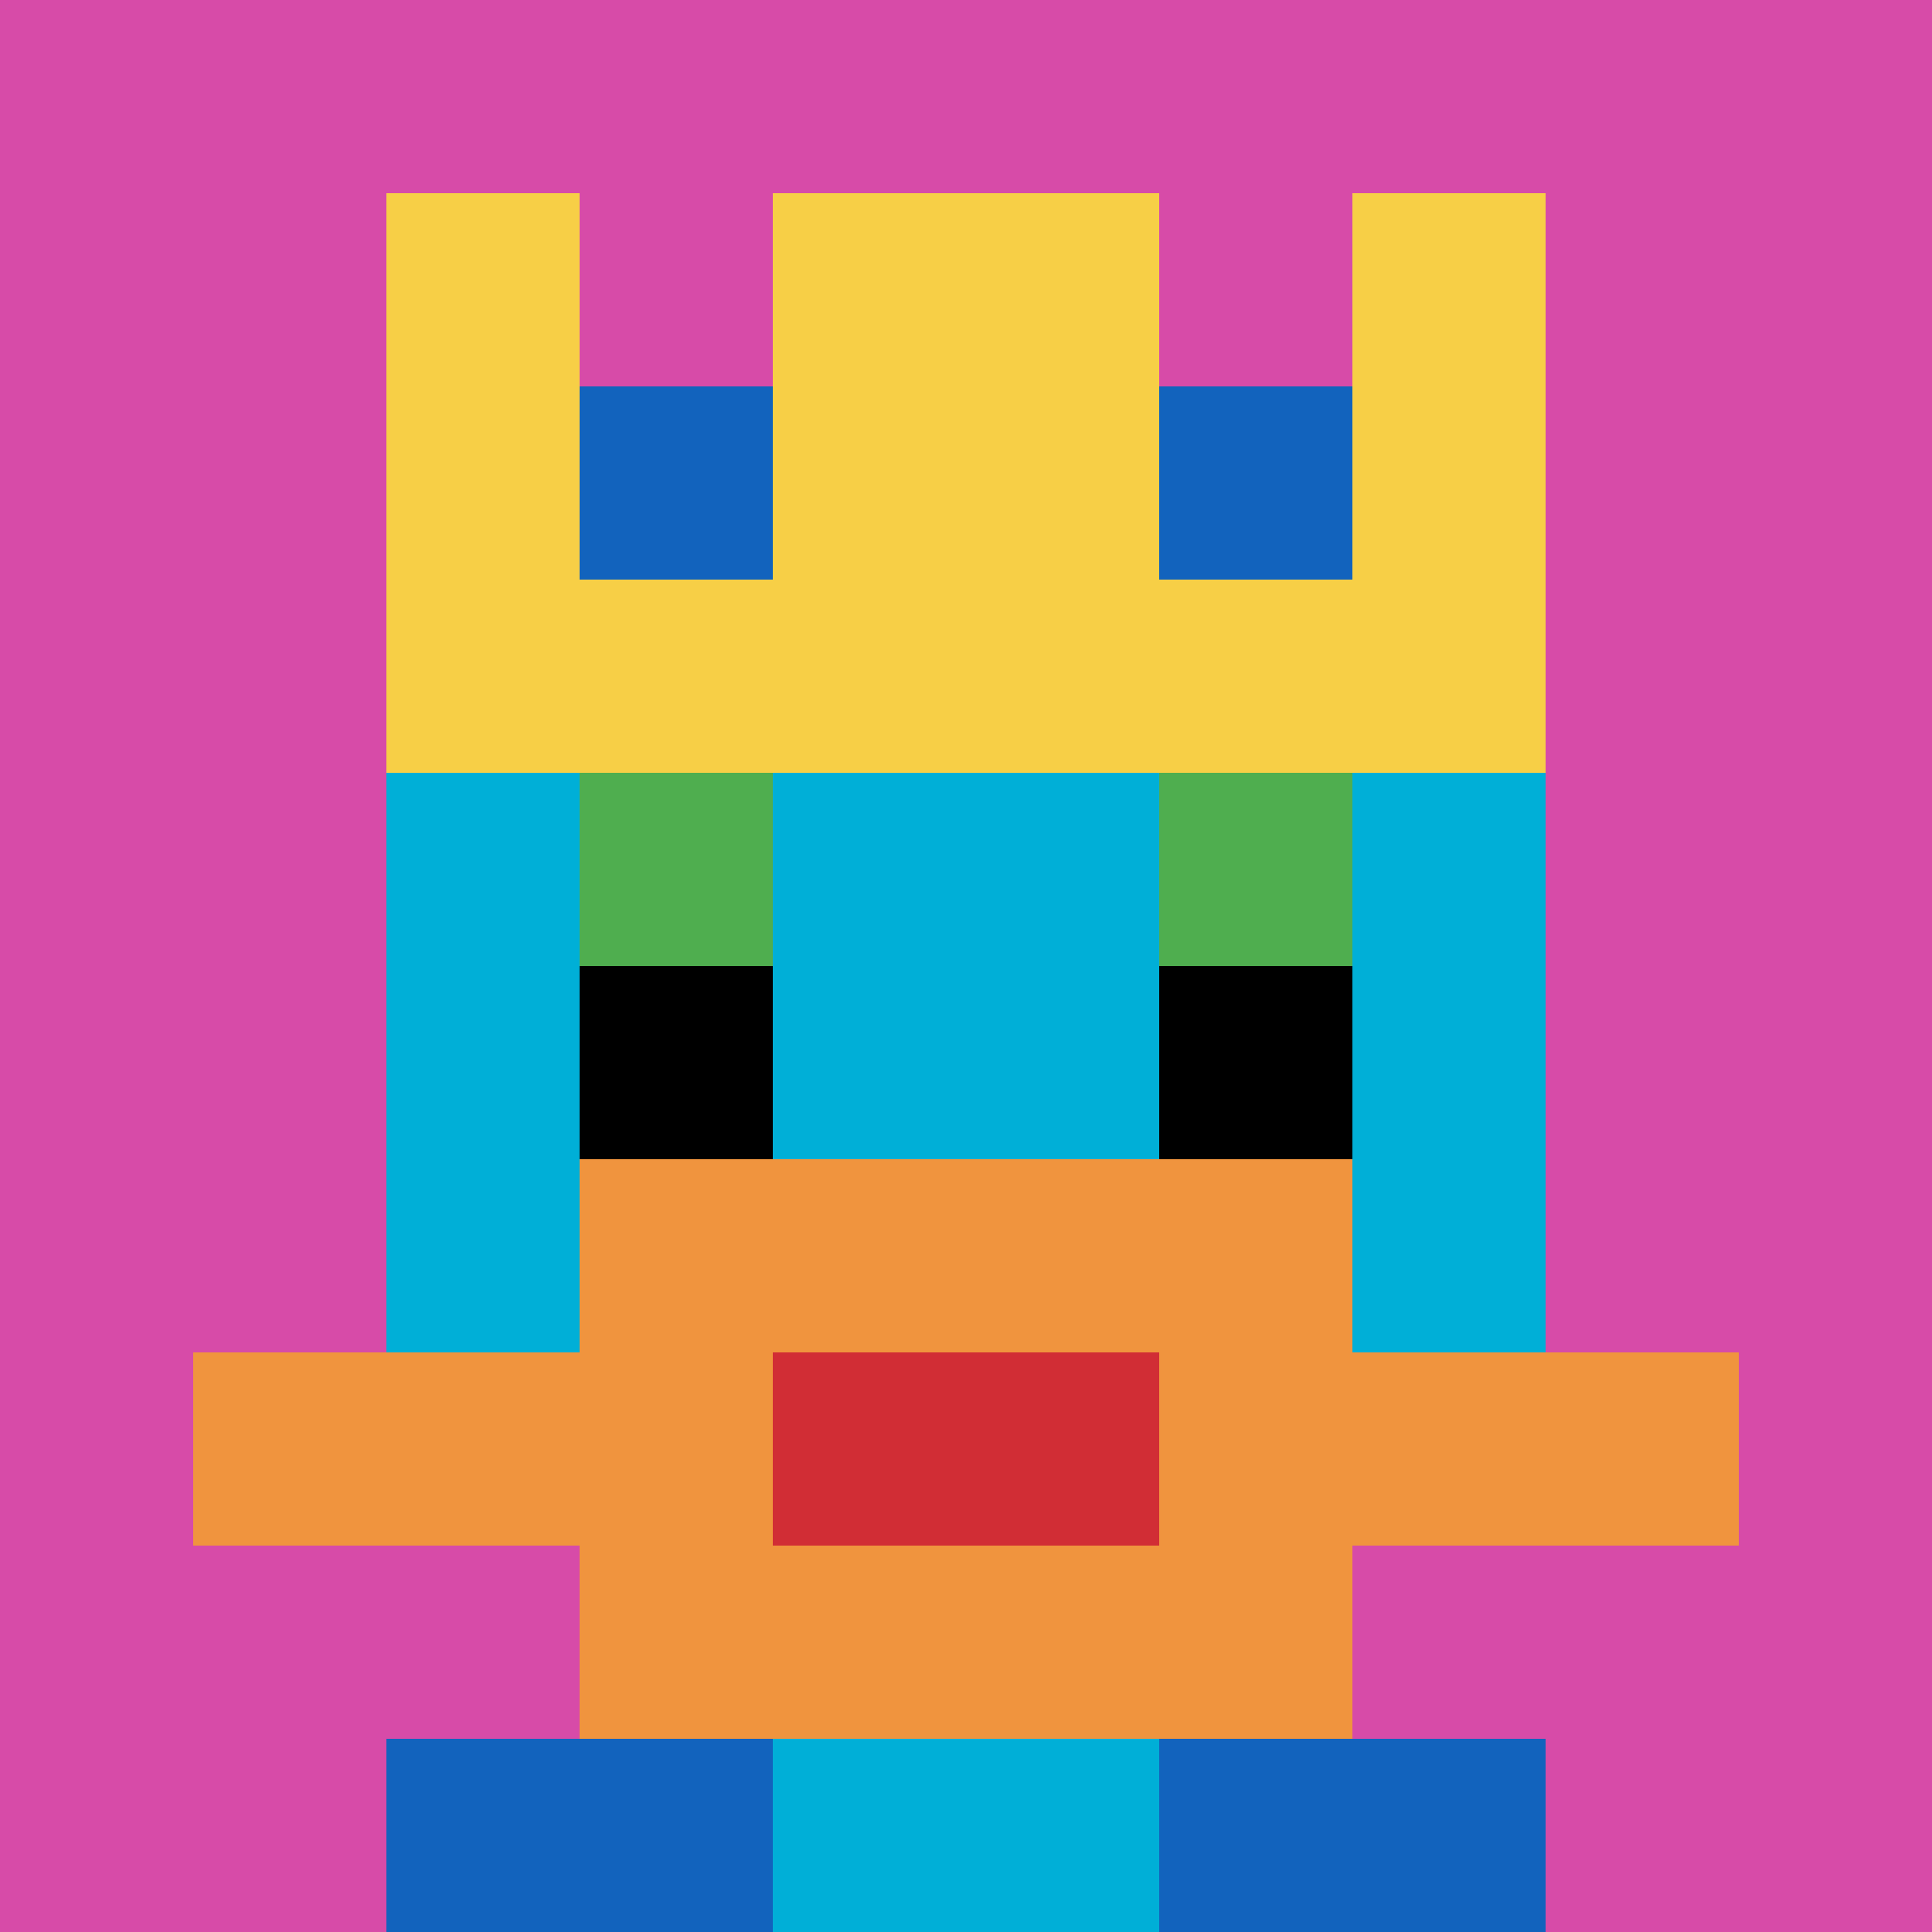
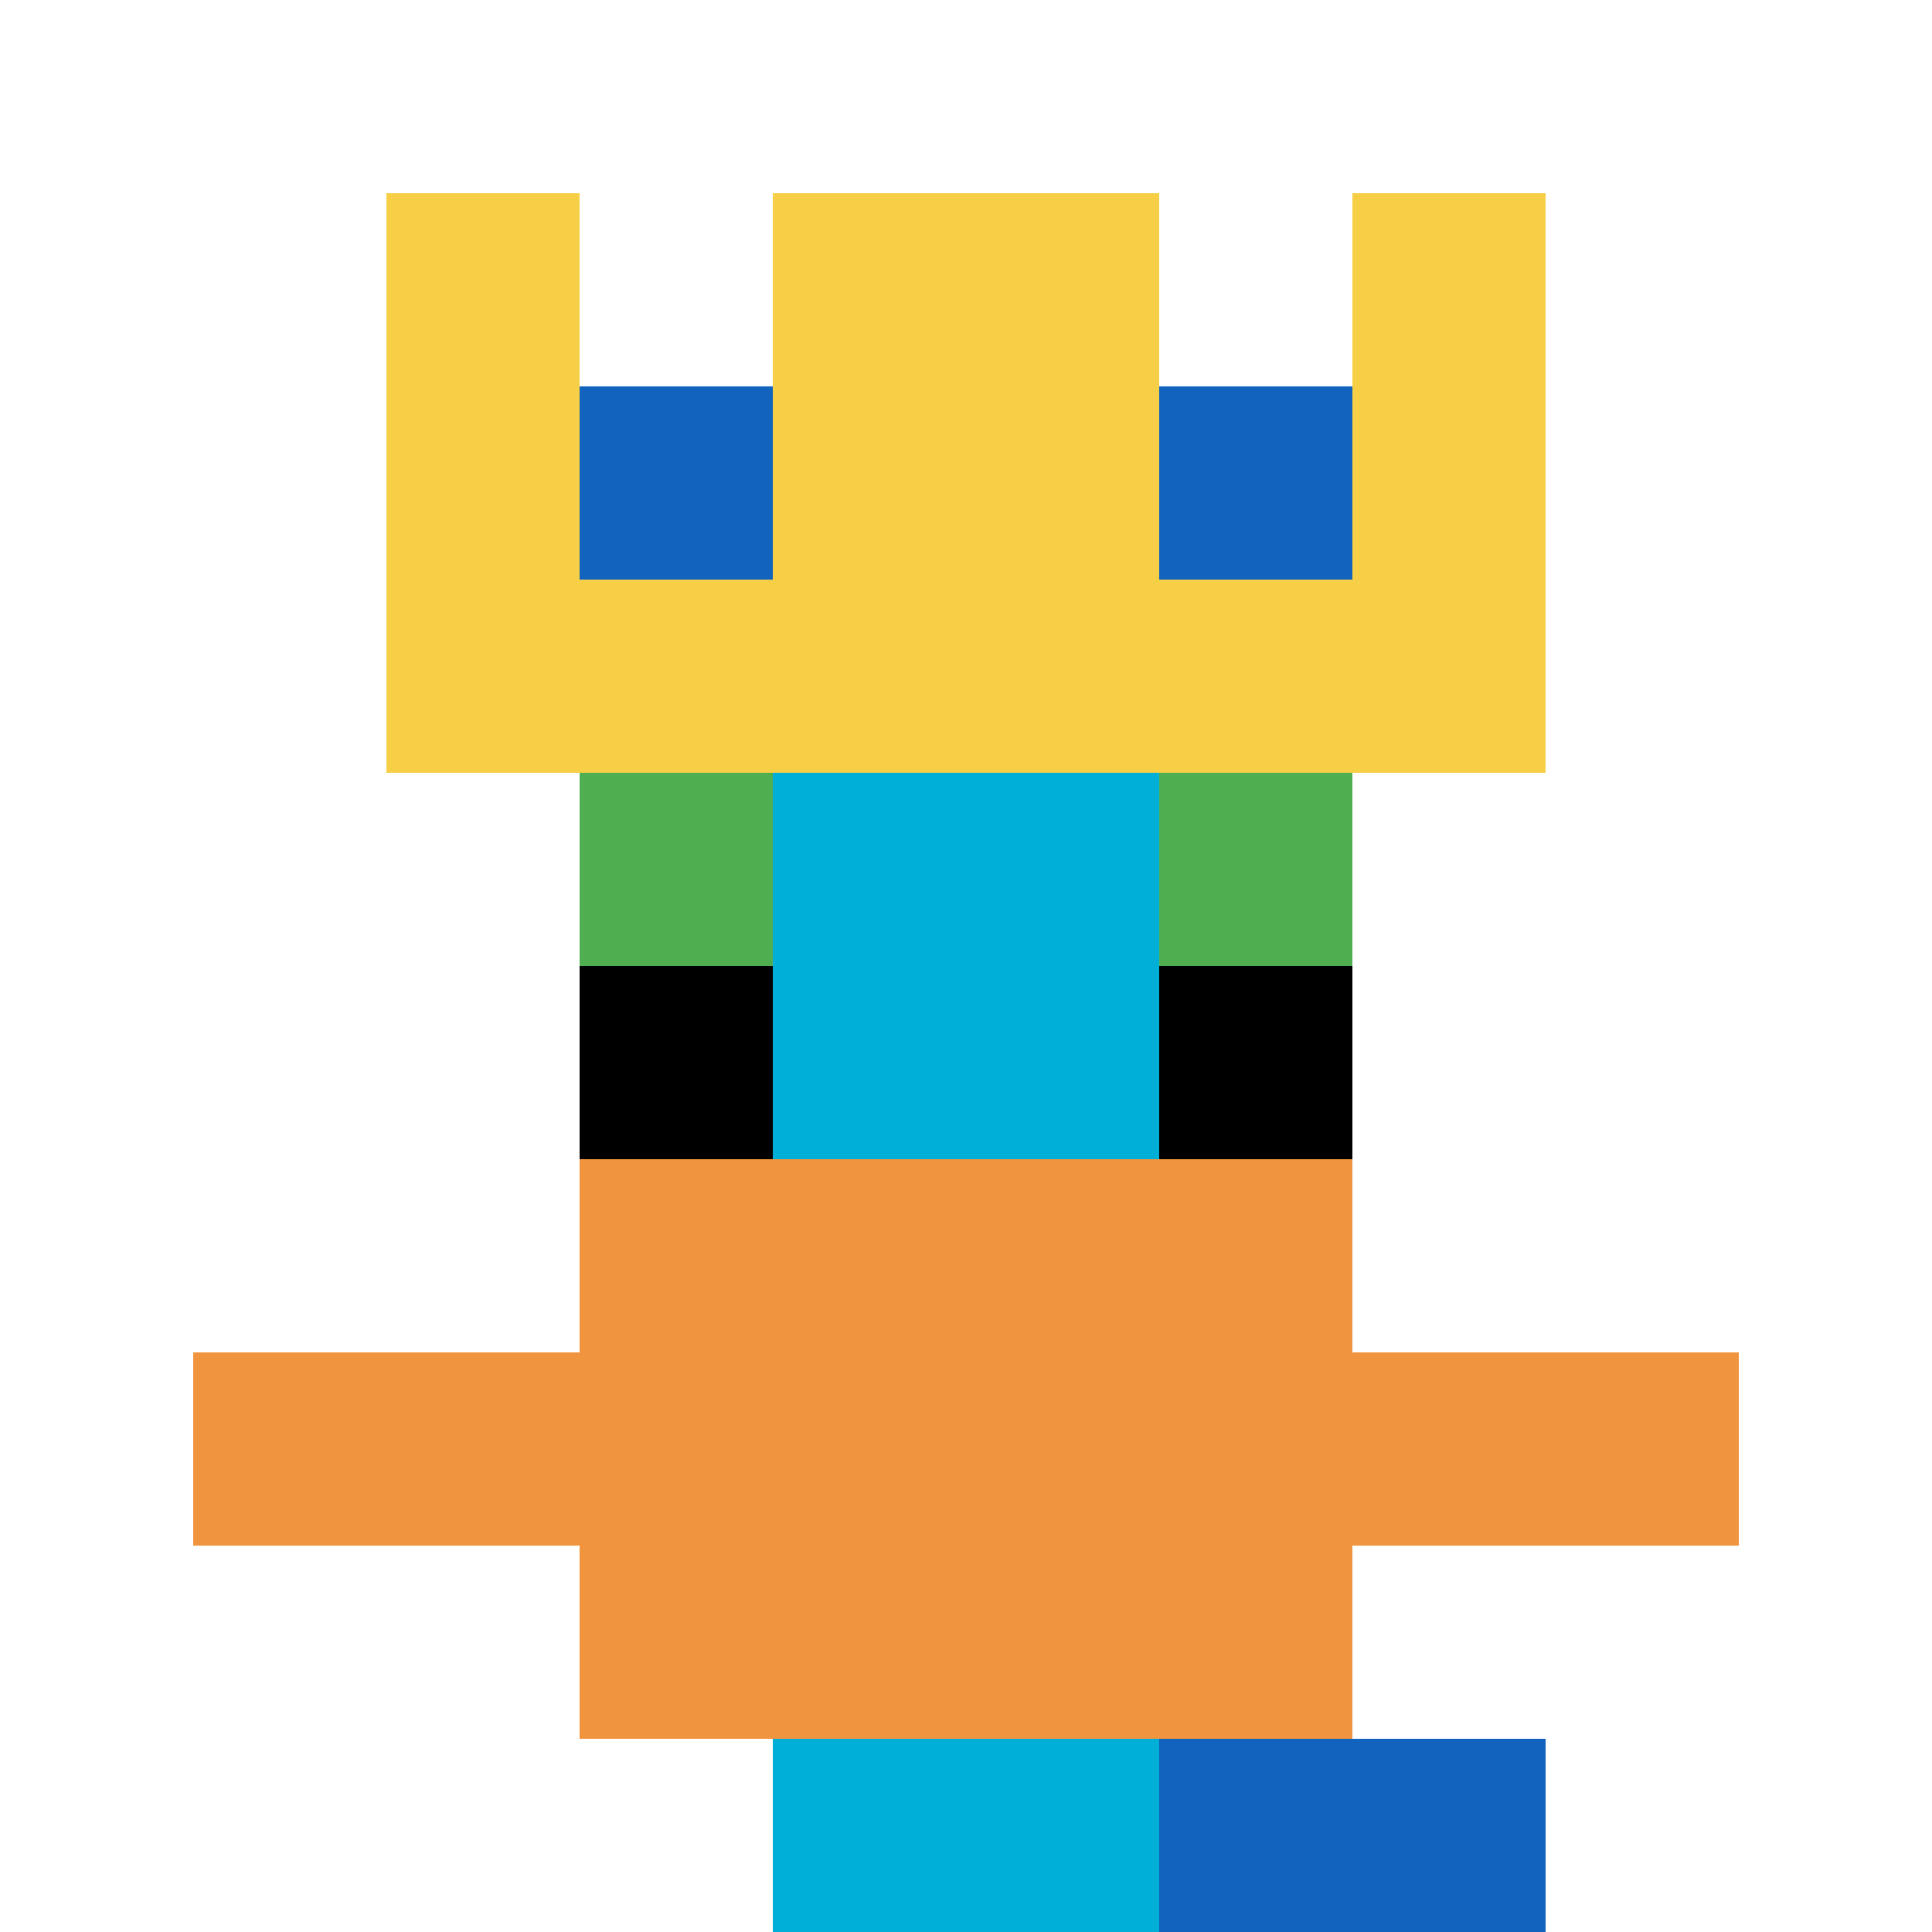
<svg xmlns="http://www.w3.org/2000/svg" version="1.1" width="1137" height="1137">
  <title>'goose-pfp-375722' by Dmitri Cherniak</title>
  <desc>seed=375722
backgroundColor=#ffffff
padding=21
innerPadding=0
timeout=1300
dimension=1
border=false
Save=function(){return n.handleSave()}
frame=838

Rendered at Wed Oct 04 2023 10:13:41 GMT+1100 (Australian Eastern Daylight Time)
Generated in &lt;1ms
</desc>
  <defs />
  <rect width="100%" height="100%" fill="#ffffff" />
  <g>
    <g id="0-0">
-       <rect x="0" y="0" height="1137" width="1137" fill="#D74BA8" />
      <g>
        <rect id="0-0-3-2-4-7" x="341.1" y="227.4" width="454.8" height="795.9" fill="#00AFD7" />
-         <rect id="0-0-2-3-6-5" x="227.4" y="341.1" width="682.2" height="568.5" fill="#00AFD7" />
        <rect id="0-0-4-8-2-2" x="454.8" y="909.6" width="227.4" height="227.4" fill="#00AFD7" />
        <rect id="0-0-1-7-8-1" x="113.7" y="795.9" width="909.6" height="113.7" fill="#F0943E" />
        <rect id="0-0-3-6-4-3" x="341.1" y="682.2" width="454.8" height="341.1" fill="#F0943E" />
-         <rect id="0-0-4-7-2-1" x="454.8" y="795.9" width="227.4" height="113.7" fill="#D12D35" />
        <rect id="0-0-3-4-1-1" x="341.1" y="454.8" width="113.7" height="113.7" fill="#4FAE4F" />
        <rect id="0-0-6-4-1-1" x="682.2" y="454.8" width="113.7" height="113.7" fill="#4FAE4F" />
        <rect id="0-0-3-5-1-1" x="341.1" y="568.5" width="113.7" height="113.7" fill="#000000" />
        <rect id="0-0-6-5-1-1" x="682.2" y="568.5" width="113.7" height="113.7" fill="#000000" />
        <rect id="0-0-2-1-1-2" x="227.4" y="113.7" width="113.7" height="227.4" fill="#F7CF46" />
        <rect id="0-0-4-1-2-2" x="454.8" y="113.7" width="227.4" height="227.4" fill="#F7CF46" />
        <rect id="0-0-7-1-1-2" x="795.9" y="113.7" width="113.7" height="227.4" fill="#F7CF46" />
        <rect id="0-0-2-2-6-2" x="227.4" y="227.4" width="682.2" height="227.4" fill="#F7CF46" />
        <rect id="0-0-3-2-1-1" x="341.1" y="227.4" width="113.7" height="113.7" fill="#1263BD" />
        <rect id="0-0-6-2-1-1" x="682.2" y="227.4" width="113.7" height="113.7" fill="#1263BD" />
-         <rect id="0-0-2-9-2-1" x="227.4" y="1023.3" width="227.4" height="113.7" fill="#1263BD" />
        <rect id="0-0-6-9-2-1" x="682.2" y="1023.3" width="227.4" height="113.7" fill="#1263BD" />
      </g>
-       <rect x="0" y="0" stroke="white" stroke-width="0" height="1137" width="1137" fill="none" />
    </g>
  </g>
</svg>